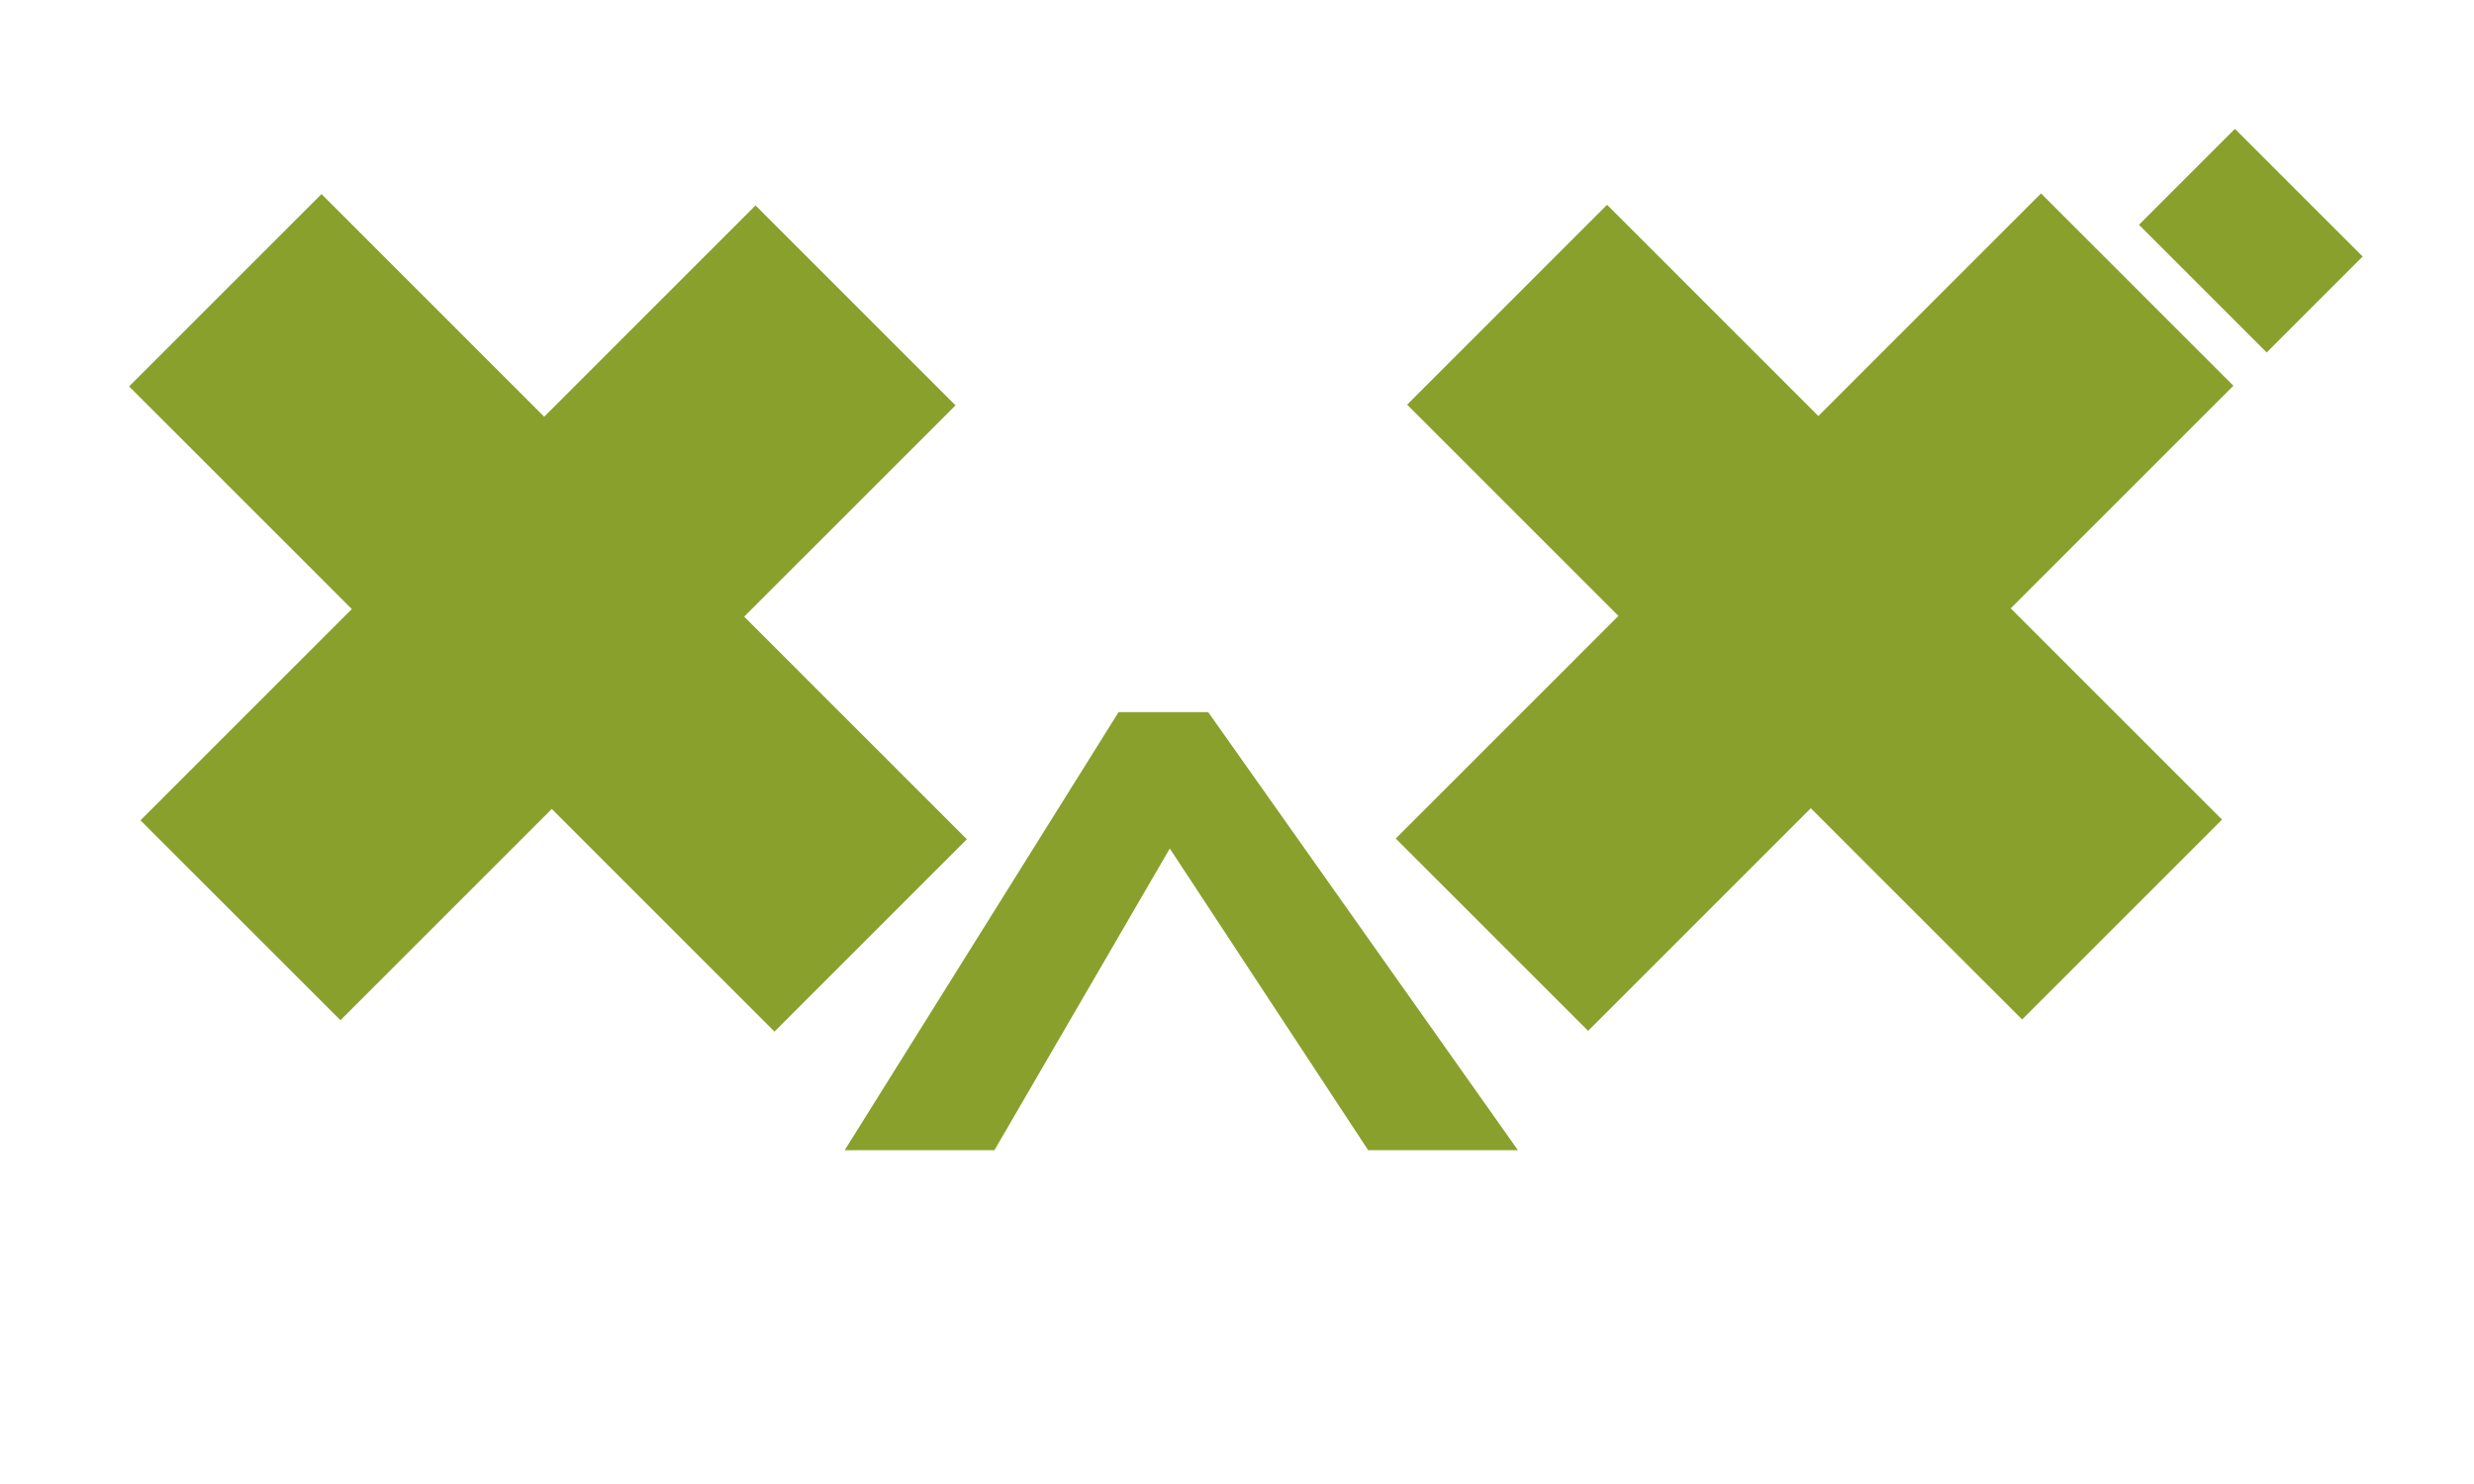
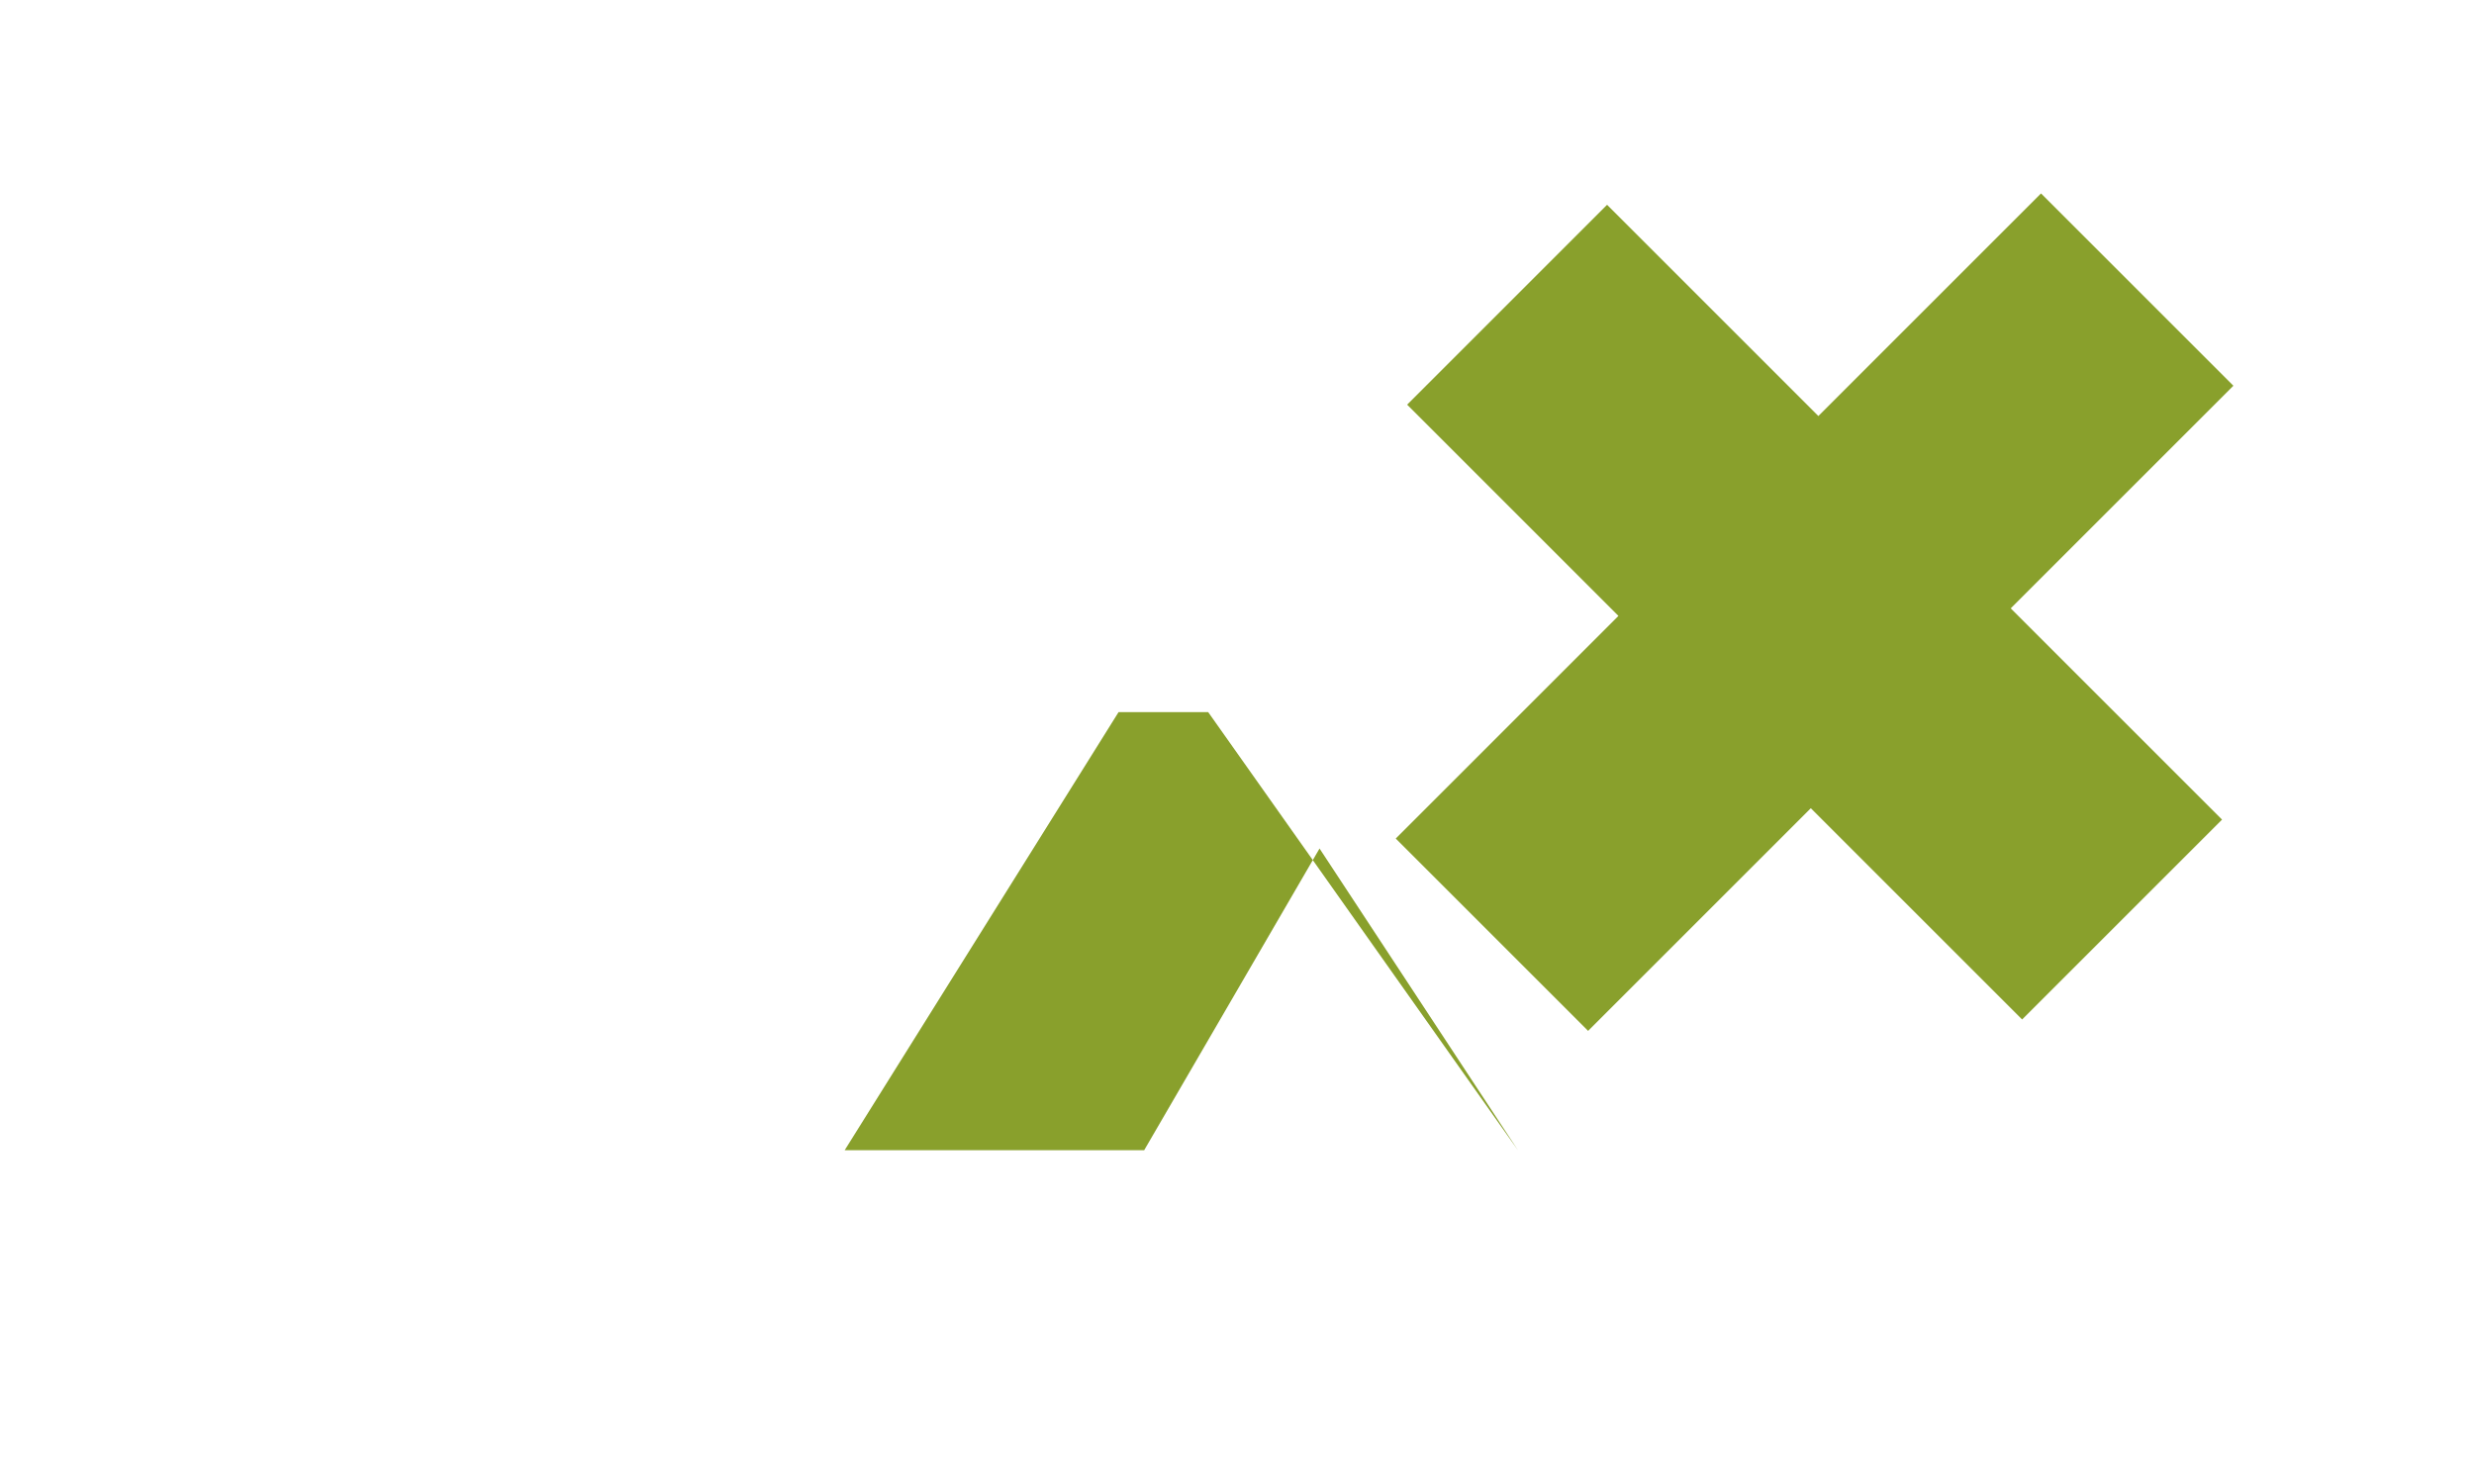
<svg xmlns="http://www.w3.org/2000/svg" xmlns:ns1="http://sodipodi.sourceforge.net/DTD/sodipodi-0.dtd" xmlns:ns2="http://www.inkscape.org/namespaces/inkscape" ns1:docname="logo-xaxi.svg" ns2:version="1.2.2 (b0a8486541, 2022-12-01)" id="svg8" version="1.1" viewBox="0 0 132.292 79.375" height="300" width="500">
  <defs id="defs2" />
  <ns1:namedview units="px" ns2:window-maximized="1" ns2:window-y="0" ns2:window-x="0" ns2:window-height="696" ns2:window-width="1360" showgrid="false" ns2:document-rotation="0" ns2:current-layer="layer1" ns2:document-units="px" ns2:cy="121" ns2:cx="296.5" ns2:zoom="1" ns2:pageshadow="2" ns2:pageopacity="0.0" borderopacity="1.0" bordercolor="#666666" pagecolor="#ffffff" id="base" ns2:showpageshadow="2" ns2:pagecheckerboard="0" ns2:deskcolor="#d1d1d1" />
  <g id="layer1" ns2:groupmode="layer" ns2:label="Layer 1">
-     <path d="M 51.701,44.889 41.413,55.177 6.904,20.668 17.192,10.38 Z M 18.205,54.569 7.512,43.877 40.401,10.988 51.094,21.681 Z" style="font-style:normal;font-variant:normal;font-weight:bold;font-stretch:normal;font-size:50.8px;line-height:1.25;font-family:Bahnschrift;-inkscape-font-specification:'Bahnschrift Bold';fill:#89a02c;fill-opacity:1;stroke:none;stroke-width:0.611" id="path521" />
    <g aria-label="&lt;" transform="matrix(0,0.84,-1.19,0,-2.653,0)" id="text1034" style="font-size:57.517px;line-height:1.25;fill:#89a02c;stroke-width:1.438">
-       <path d="M 73.24,-40.185 45.344,-52.493 v -4.026 l 27.896,-13.919 v 6.729 l -19.211,8.915 19.211,7.88 z" style="font-weight:bold;-inkscape-font-specification:'sans-serif Bold'" id="path524" />
+       <path d="M 73.24,-40.185 45.344,-52.493 v -4.026 l 27.896,-13.919 l -19.211,8.915 19.211,7.88 z" style="font-weight:bold;-inkscape-font-specification:'sans-serif Bold'" id="path524" />
    </g>
    <g id="g1097" transform="matrix(2.309,0,0,2.309,-176.451,-287.381)">
      <path id="path530" style="font-style:normal;font-variant:normal;font-weight:bold;font-stretch:normal;font-size:50.8px;line-height:1.25;font-family:Bahnschrift;-inkscape-font-specification:'Bahnschrift Bold';fill:#89a02c;fill-opacity:1;stroke:none;stroke-width:0.265" d="m 123.686,128.942 4.455,4.455 -14.944,14.944 -4.455,-4.455 z m 4.192,14.505 -4.63,4.63 -14.242,-14.242 4.63,-4.63 z" />
-       <path ns1:nodetypes="ccccc" d="m 128.176,127.446 2.958,2.958 -2.222,2.222 -2.958,-2.958 z" style="font-style:normal;font-variant:normal;font-weight:bold;font-stretch:normal;font-size:50.8px;line-height:1.25;font-family:Bahnschrift;-inkscape-font-specification:'Bahnschrift Bold';fill:#89a02c;fill-opacity:1;stroke:none;stroke-width:0.265" id="path527" />
    </g>
  </g>
</svg>